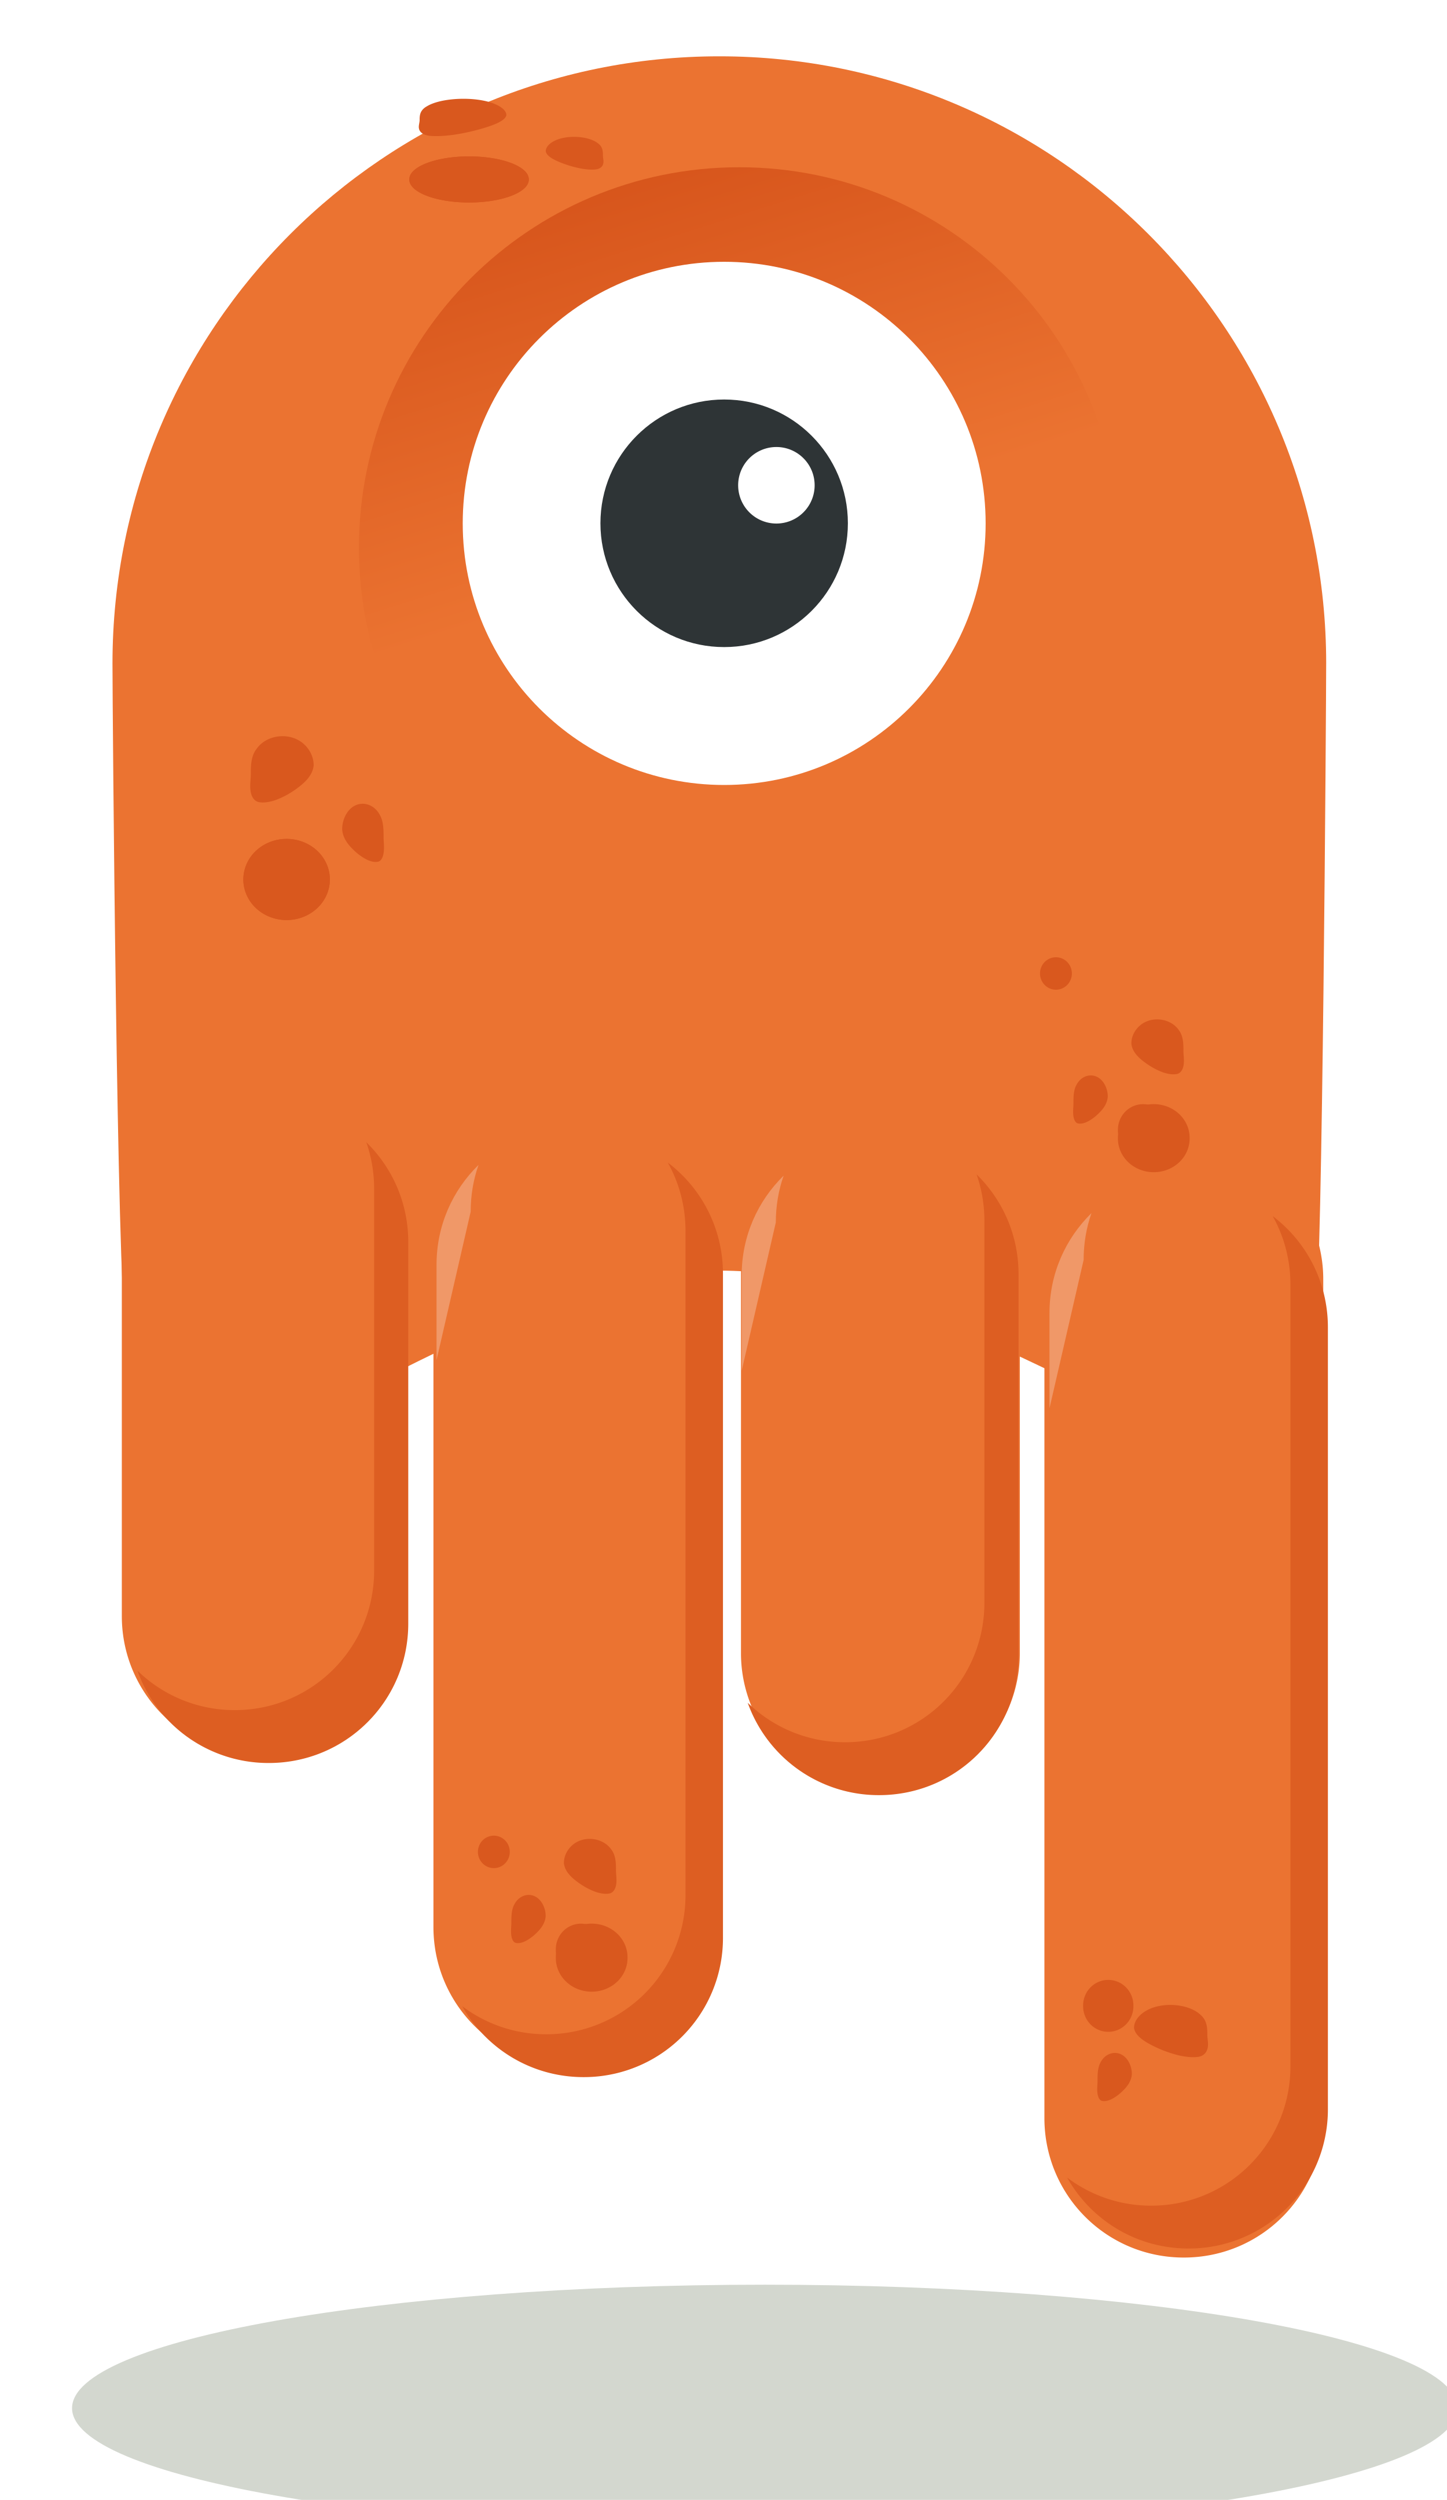
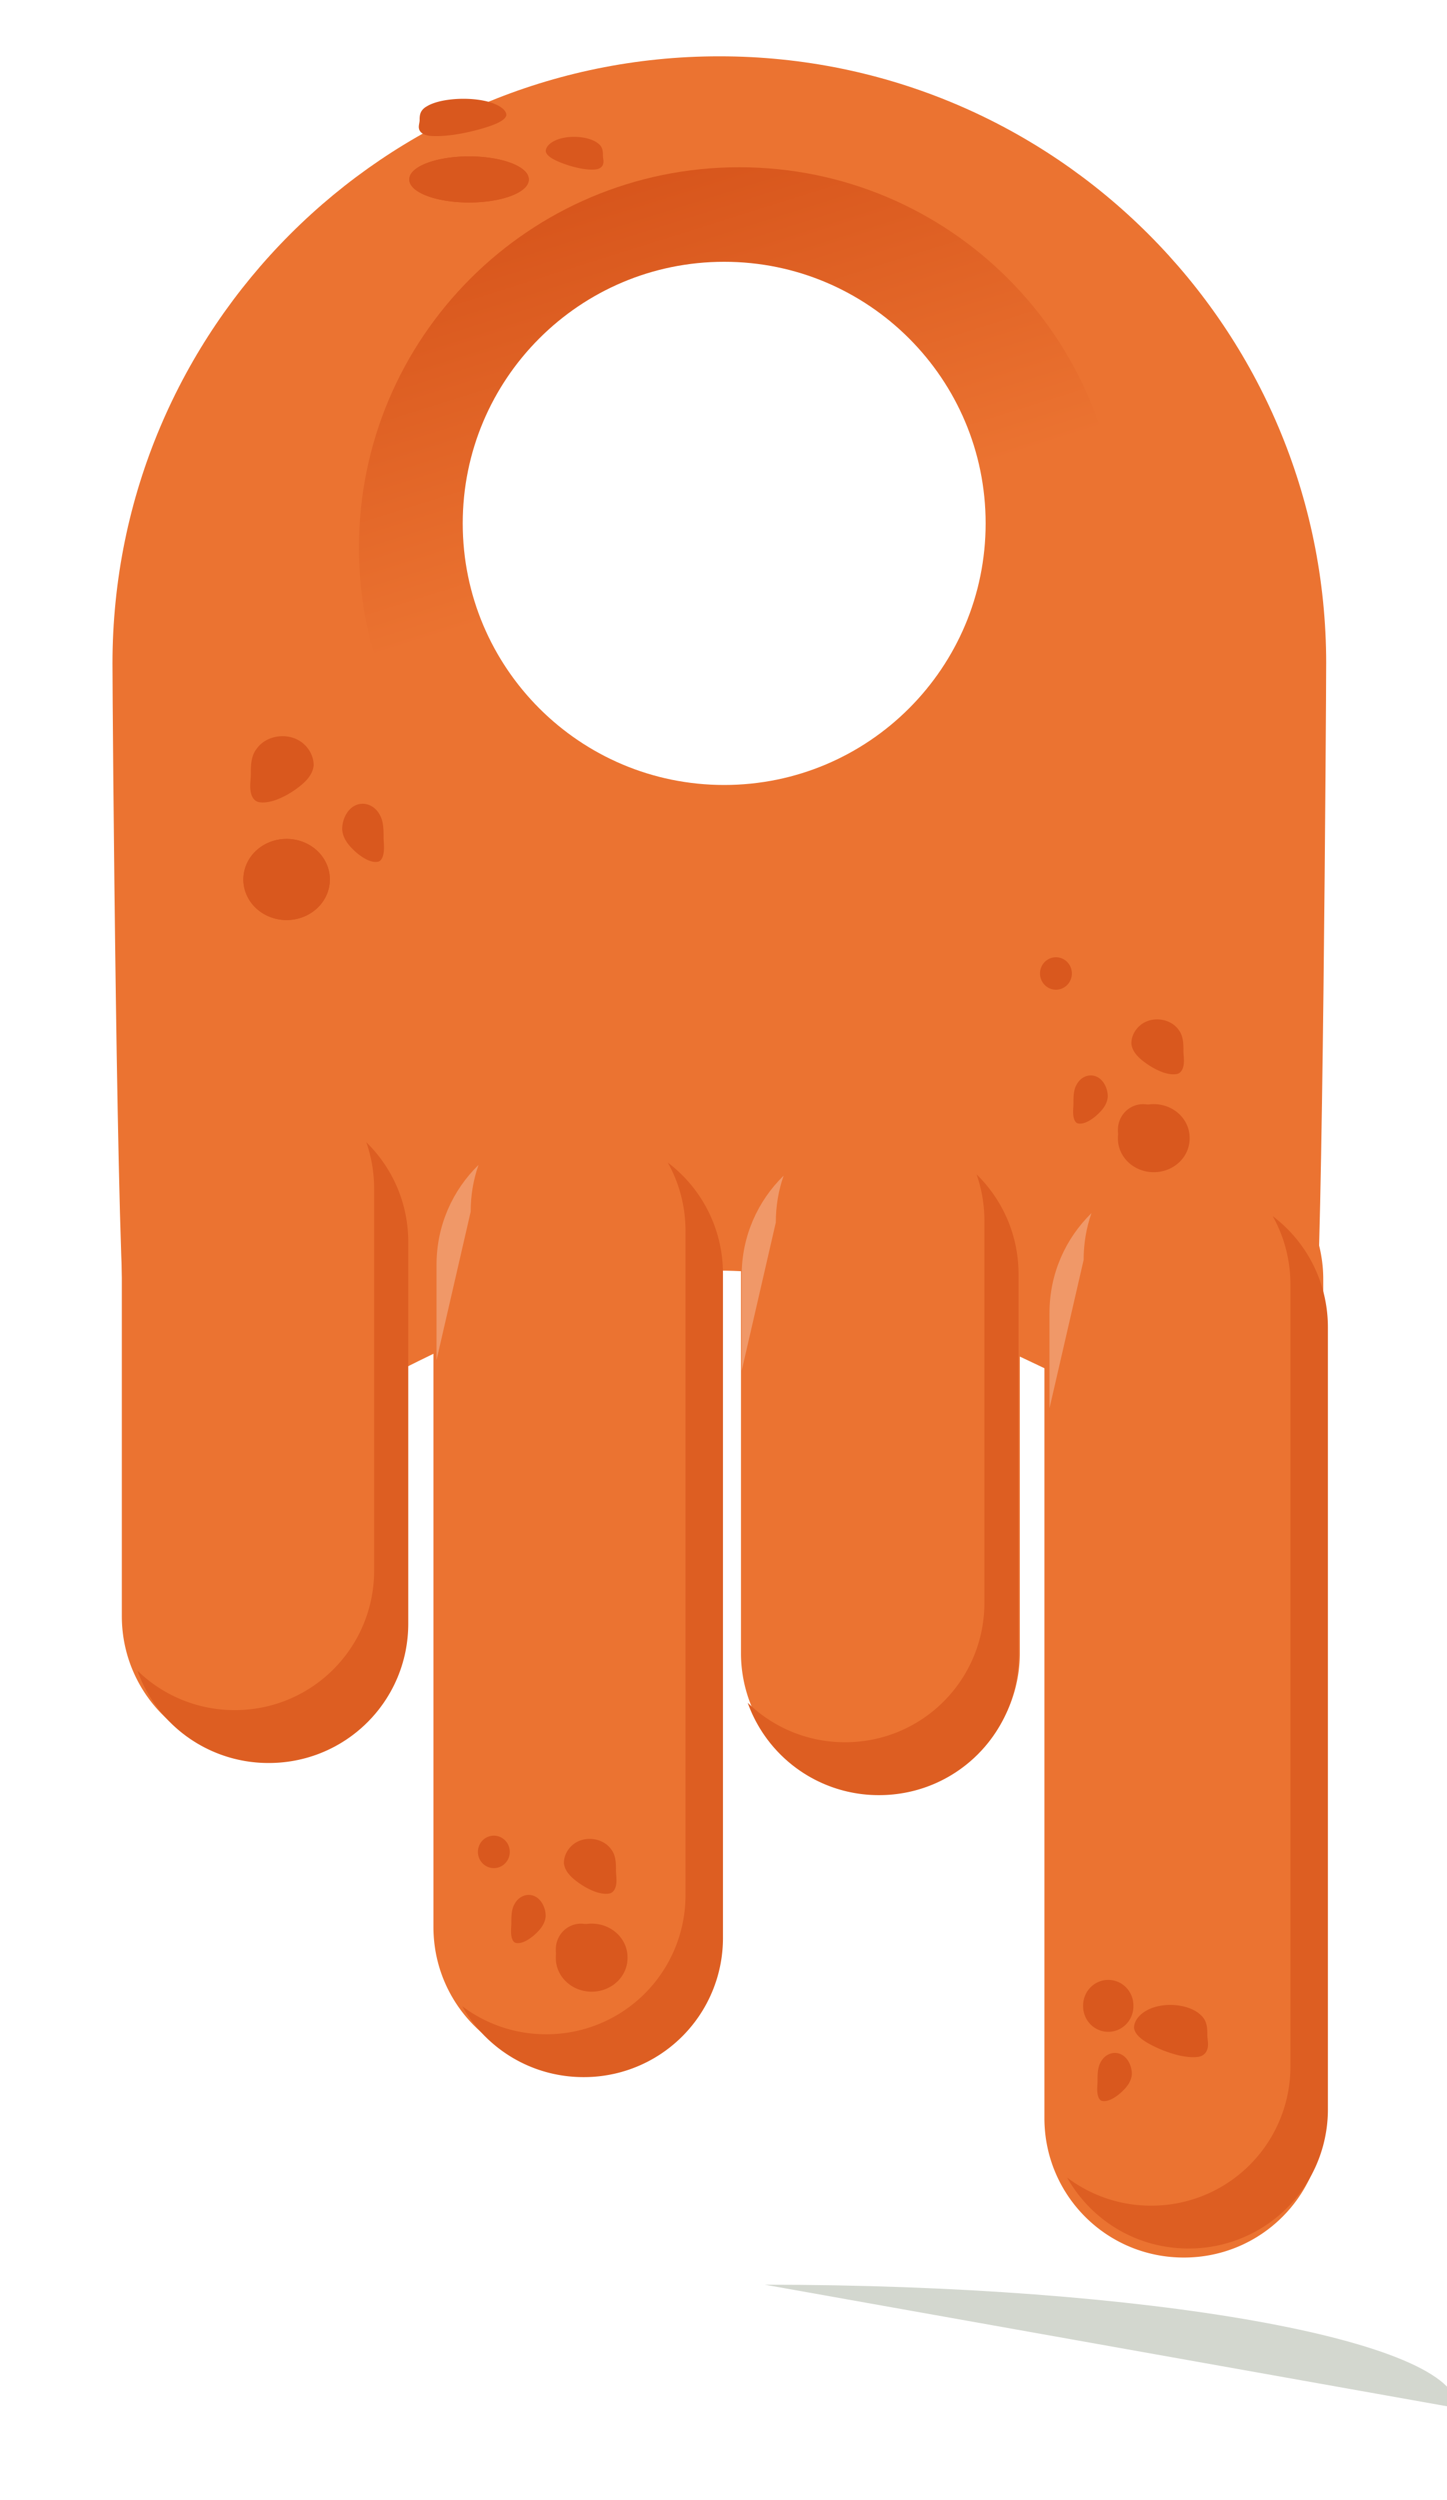
<svg xmlns="http://www.w3.org/2000/svg" viewBox="0 0 270.3 466.74">
  <defs>
    <linearGradient id="a" y2="181.08" gradientUnits="userSpaceOnUse" x2="296.51" y1="237.45" x1="314.26">
      <stop offset="0" stop-color="#eb7331" />
      <stop offset="1" stop-color="#cf4913" />
    </linearGradient>
    <filter id="b" width="1.044" y="-.106" x="-.022" height="1.213" color-interpolation-filters="sRGB">
      <feGaussianBlur stdDeviation="1.684" />
    </filter>
  </defs>
  <path d="M247.73 123.87c0 7.243-.68 114.69-1.978 121.56-9.924 52.477-56.017-8.2-111.38-8.2-54.51 0-100.04 61.888-110.9 10.613-1.612-7.614-2.46-115.87-2.46-123.97 0-62.605 50.751-113.36 113.36-113.36 62.604 0 113.36 50.752 113.36 113.36z" fill="#eb7331" />
  <path d="M358.57 237.01c0 23.078-18.708 41.786-41.786 41.786s-41.786-18.708-41.786-41.786 18.708-41.786 41.786-41.786 41.786 18.708 41.786 41.786z" transform="translate(-400.447 -300.655) scale(1.7)" fill="url(#a)" />
  <path d="M184.117 97.717c0 26.974-21.866 48.84-48.84 48.84s-48.84-21.866-48.84-48.84 21.867-48.84 48.84-48.84 48.84 21.867 48.84 48.84z" fill="#fff" />
-   <path d="M158.385 97.7c0 12.765-10.347 23.112-23.112 23.112s-23.112-10.347-23.112-23.112 10.348-23.112 23.112-23.112 23.112 10.348 23.112 23.112z" fill="#2e3436" />
  <path d="M152.175 90.602a7.144 7.144 0 11-14.288 0 7.144 7.144 0 0114.288 0z" fill="#fff" />
  <path d="M48.8 204.43a25.987 25.987 0 0126.044 26.044v71.237c0 14.428-11.616 26.044-26.044 26.044s-26.044-11.616-26.044-26.044v-71.237A25.987 25.987 0 0148.8 204.43zM107.01 209.79a25.987 25.987 0 0126.044 26.044v123.93c0 14.428-11.616 26.044-26.044 26.044s-26.044-11.616-26.044-26.044v-123.93a25.987 25.987 0 0126.044-26.044zM164.46 211.32a25.987 25.987 0 0126.044 26.044v71.237a25.987 25.987 0 01-26.044 26.044 25.987 25.987 0 01-26.044-26.044v-71.237a25.987 25.987 0 0126.044-26.044zM221.14 212.85a25.987 25.987 0 0126.044 26.044v156.55c0 14.428-11.616 26.044-26.044 26.044s-26.044-11.616-26.044-26.044v-156.55a25.987 25.987 0 0126.044-26.044z" fill="#eb7331" />
-   <path d="M-108 783.36c0 10.493-40.742 19-91 19s-91-8.507-91-19 40.742-19 91-19 91 8.507 91 19z" transform="matrix(1.422 0 0 -1.213 425.84 1399.82)" filter="url(#b)" fill="#d3d7cf" />
+   <path d="M-108 783.36c0 10.493-40.742 19-91 19z" transform="matrix(1.422 0 0 -1.213 425.84 1399.82)" filter="url(#b)" fill="#d3d7cf" />
  <path d="M68.42 213.25c.962 2.725 1.469 5.688 1.469 8.75v71.219c0 14.428-11.603 26.062-26.031 26.062a25.981 25.981 0 01-18.188-7.375 25.977 25.977 0 0024.53 17.25c14.429 0 26.063-11.603 26.063-26.031v-71.25c0-7.325-3.008-13.902-7.844-18.625zM124.74 217.05c2.117 3.77 3.313 8.132 3.313 12.781v123.94a25.965 25.965 0 01-26.031 26.031 25.925 25.925 0 01-15.689-5.25c4.458 7.92 12.918 13.25 22.688 13.25a25.965 25.965 0 0026.03-26.031v-123.94c0-8.51-4.036-16.034-10.311-20.781zM182.42 219.25c.962 2.725 1.469 5.688 1.469 8.75v71.219c0 14.428-11.603 26.062-26.031 26.062a25.981 25.981 0 01-18.188-7.375 25.977 25.977 0 0024.53 17.25c14.429 0 26.063-11.603 26.063-26.031v-71.25c0-7.325-3.008-13.902-7.844-18.625zM237.74 227.05c2.117 3.77 3.313 8.132 3.313 12.781v145.94a25.965 25.965 0 01-26.031 26.031 25.925 25.925 0 01-15.688-5.25c4.457 7.92 12.917 13.25 22.688 13.25a25.965 25.965 0 0026.03-26.031v-145.94c0-8.51-4.036-16.034-10.311-20.781z" fill="#dd5e22" />
  <path d="M89.39 217.49c-4.836 4.723-7.844 11.3-7.844 18.625v17.812l6.375-27.688c0-3.062.506-6.025 1.469-8.75zM146.39 219.49c-4.836 4.723-7.844 11.3-7.844 18.625v17.812l6.375-27.688c0-3.062.506-6.025 1.469-8.75zM203.89 226.49c-4.836 4.723-7.844 11.3-7.844 18.625v17.812l6.375-27.688c0-3.062.506-6.025 1.469-8.75z" fill="#f09868" />
  <path d="M61.619 164.2a8.081 7.576 0 11-16.162 0 8.081 7.576 0 1116.162 0zM58.59 142.91c-.162 1.695-1.434 2.995-2.716 3.984-1.362 1.063-2.884 1.94-4.515 2.521-.995.317-2.08.54-3.117.32-.996-.288-1.39-1.39-1.468-2.328-.112-1.07.114-2.135.079-3.207.007-1.495.102-3.106 1.043-4.344 1.578-2.283 4.84-2.995 7.334-1.917 1.948.824 3.383 2.832 3.36 4.971z" fill="#d9581e" />
  <path d="M61.619 164.2a8.081 7.576 0 11-16.162 0 8.081 7.576 0 1116.162 0zM63.92 154.86c.107 1.487.945 2.628 1.79 3.496.897.933 1.9 1.703 2.975 2.213.656.278 1.37.474 2.054.28.656-.253.916-1.22.967-2.043.074-.938-.075-1.873-.052-2.814-.005-1.312-.067-2.726-.687-3.812-1.04-2.003-3.19-2.629-4.833-1.682-1.284.723-2.229 2.485-2.214 4.362zM208.828 212.498a6.278 6.697 90 1013.393 0 6.278 6.697 90 10-13.393 0zM211.34 194.85c.134 1.404 1.188 2.482 2.25 3.301 1.13.881 2.391 1.609 3.742 2.09.825.262 1.724.447 2.583.264.826-.238 1.152-1.152 1.217-1.929.092-.886-.095-1.77-.066-2.657-.006-1.239-.084-2.574-.864-3.6-1.308-1.891-4.011-2.482-6.078-1.588-1.614.682-2.803 2.346-2.784 4.119z" fill="#d9581e" />
  <path d="M208.828 210.998a4.697 4.778 0 109.393 0 4.697 4.778 0 10-9.393 0zM206.93 204.76c-.089 1.232-.783 2.178-1.483 2.897-.744.773-1.575 1.411-2.465 1.833-.544.23-1.136.393-1.703.233-.544-.21-.759-1.01-.801-1.693-.061-.777.062-1.553.043-2.332.004-1.087.056-2.259.57-3.16.861-1.659 2.643-2.177 4.004-1.393 1.064.599 1.847 2.06 1.835 3.615zM194.274 181.75a2.976 3.028 0 105.953 0 2.976 3.028 0 10-5.953 0zM103.828 365.498a6.278 6.697 90 1013.393 0 6.278 6.697 90 10-13.393 0zM105.34 347.85c.134 1.404 1.188 2.482 2.25 3.301 1.13.881 2.391 1.609 3.742 2.09.825.262 1.724.447 2.583.264.826-.238 1.152-1.152 1.217-1.929.092-.886-.095-1.77-.066-2.657-.006-1.239-.084-2.574-.864-3.6-1.308-1.891-4.011-2.482-6.078-1.588-1.614.682-2.803 2.346-2.784 4.119z" fill="#d9581e" />
  <path d="M103.828 363.998a4.697 4.778 0 109.393 0 4.697 4.778 0 10-9.393 0zM101.93 357.76c-.089 1.232-.783 2.178-1.483 2.897-.744.773-1.575 1.412-2.465 1.834-.544.23-1.136.392-1.703.232-.544-.21-.759-1.01-.801-1.693-.061-.777.062-1.553.043-2.332.004-1.087.056-2.259.57-3.16.861-1.659 2.643-2.177 4.004-1.393 1.064.599 1.847 2.06 1.835 3.615zM89.274 345.75a2.976 3.028 0 105.953 0 2.976 3.028 0 10-5.953 0zM211.84 378.63c.19 1.336 1.672 2.36 3.167 3.14 1.59.838 3.365 1.53 5.266 1.988 1.161.25 2.426.426 3.636.251 1.162-.227 1.621-1.095 1.712-1.834.13-.843-.133-1.683-.092-2.528-.008-1.179-.12-2.449-1.217-3.425-1.84-1.799-5.645-2.36-8.553-1.51-2.272.649-3.945 2.232-3.919 3.918zM202.328 374.498a4.697 4.778 0 109.393 0 4.697 4.778 0 10-9.393 0zM211.43 387.26c-.089 1.232-.783 2.178-1.483 2.897-.744.773-1.575 1.412-2.465 1.834-.544.23-1.136.392-1.703.232-.544-.21-.759-1.01-.801-1.693-.061-.777.062-1.553.043-2.332.004-1.087.056-2.259.57-3.16.861-1.659 2.643-2.177 4.004-1.393 1.064.599 1.847 2.06 1.835 3.615zM98.777 33.504a11.158 4.266 0 11-22.315 0 11.158 4.266 0 1122.315 0zM94.59 21.52c-.224.954-1.98 1.686-3.75 2.243a39.29 39.29 0 01-6.234 1.42c-1.374.178-2.872.304-4.305.18-1.375-.163-1.919-.783-2.026-1.31-.154-.603.157-1.203.109-1.806.01-.842.14-1.75 1.44-2.447 2.179-1.285 6.683-1.686 10.127-1.079 2.69.464 4.67 1.595 4.64 2.8z" fill="#d9581e" />
  <path d="M98.777 33.504a11.158 4.266 0 11-22.315 0 11.158 4.266 0 1122.315 0zM101.95 28.25c.148.837 1.304 1.48 2.47 1.969 1.24.525 2.626.959 4.109 1.245.906.157 1.893.267 2.837.158.906-.142 1.264-.687 1.335-1.15.101-.528-.104-1.055-.072-1.585-.007-.738-.093-1.535-.95-2.146-1.435-1.128-4.403-1.48-6.672-.947-1.773.407-3.078 1.399-3.057 2.456z" fill="#d9581e" />
</svg>